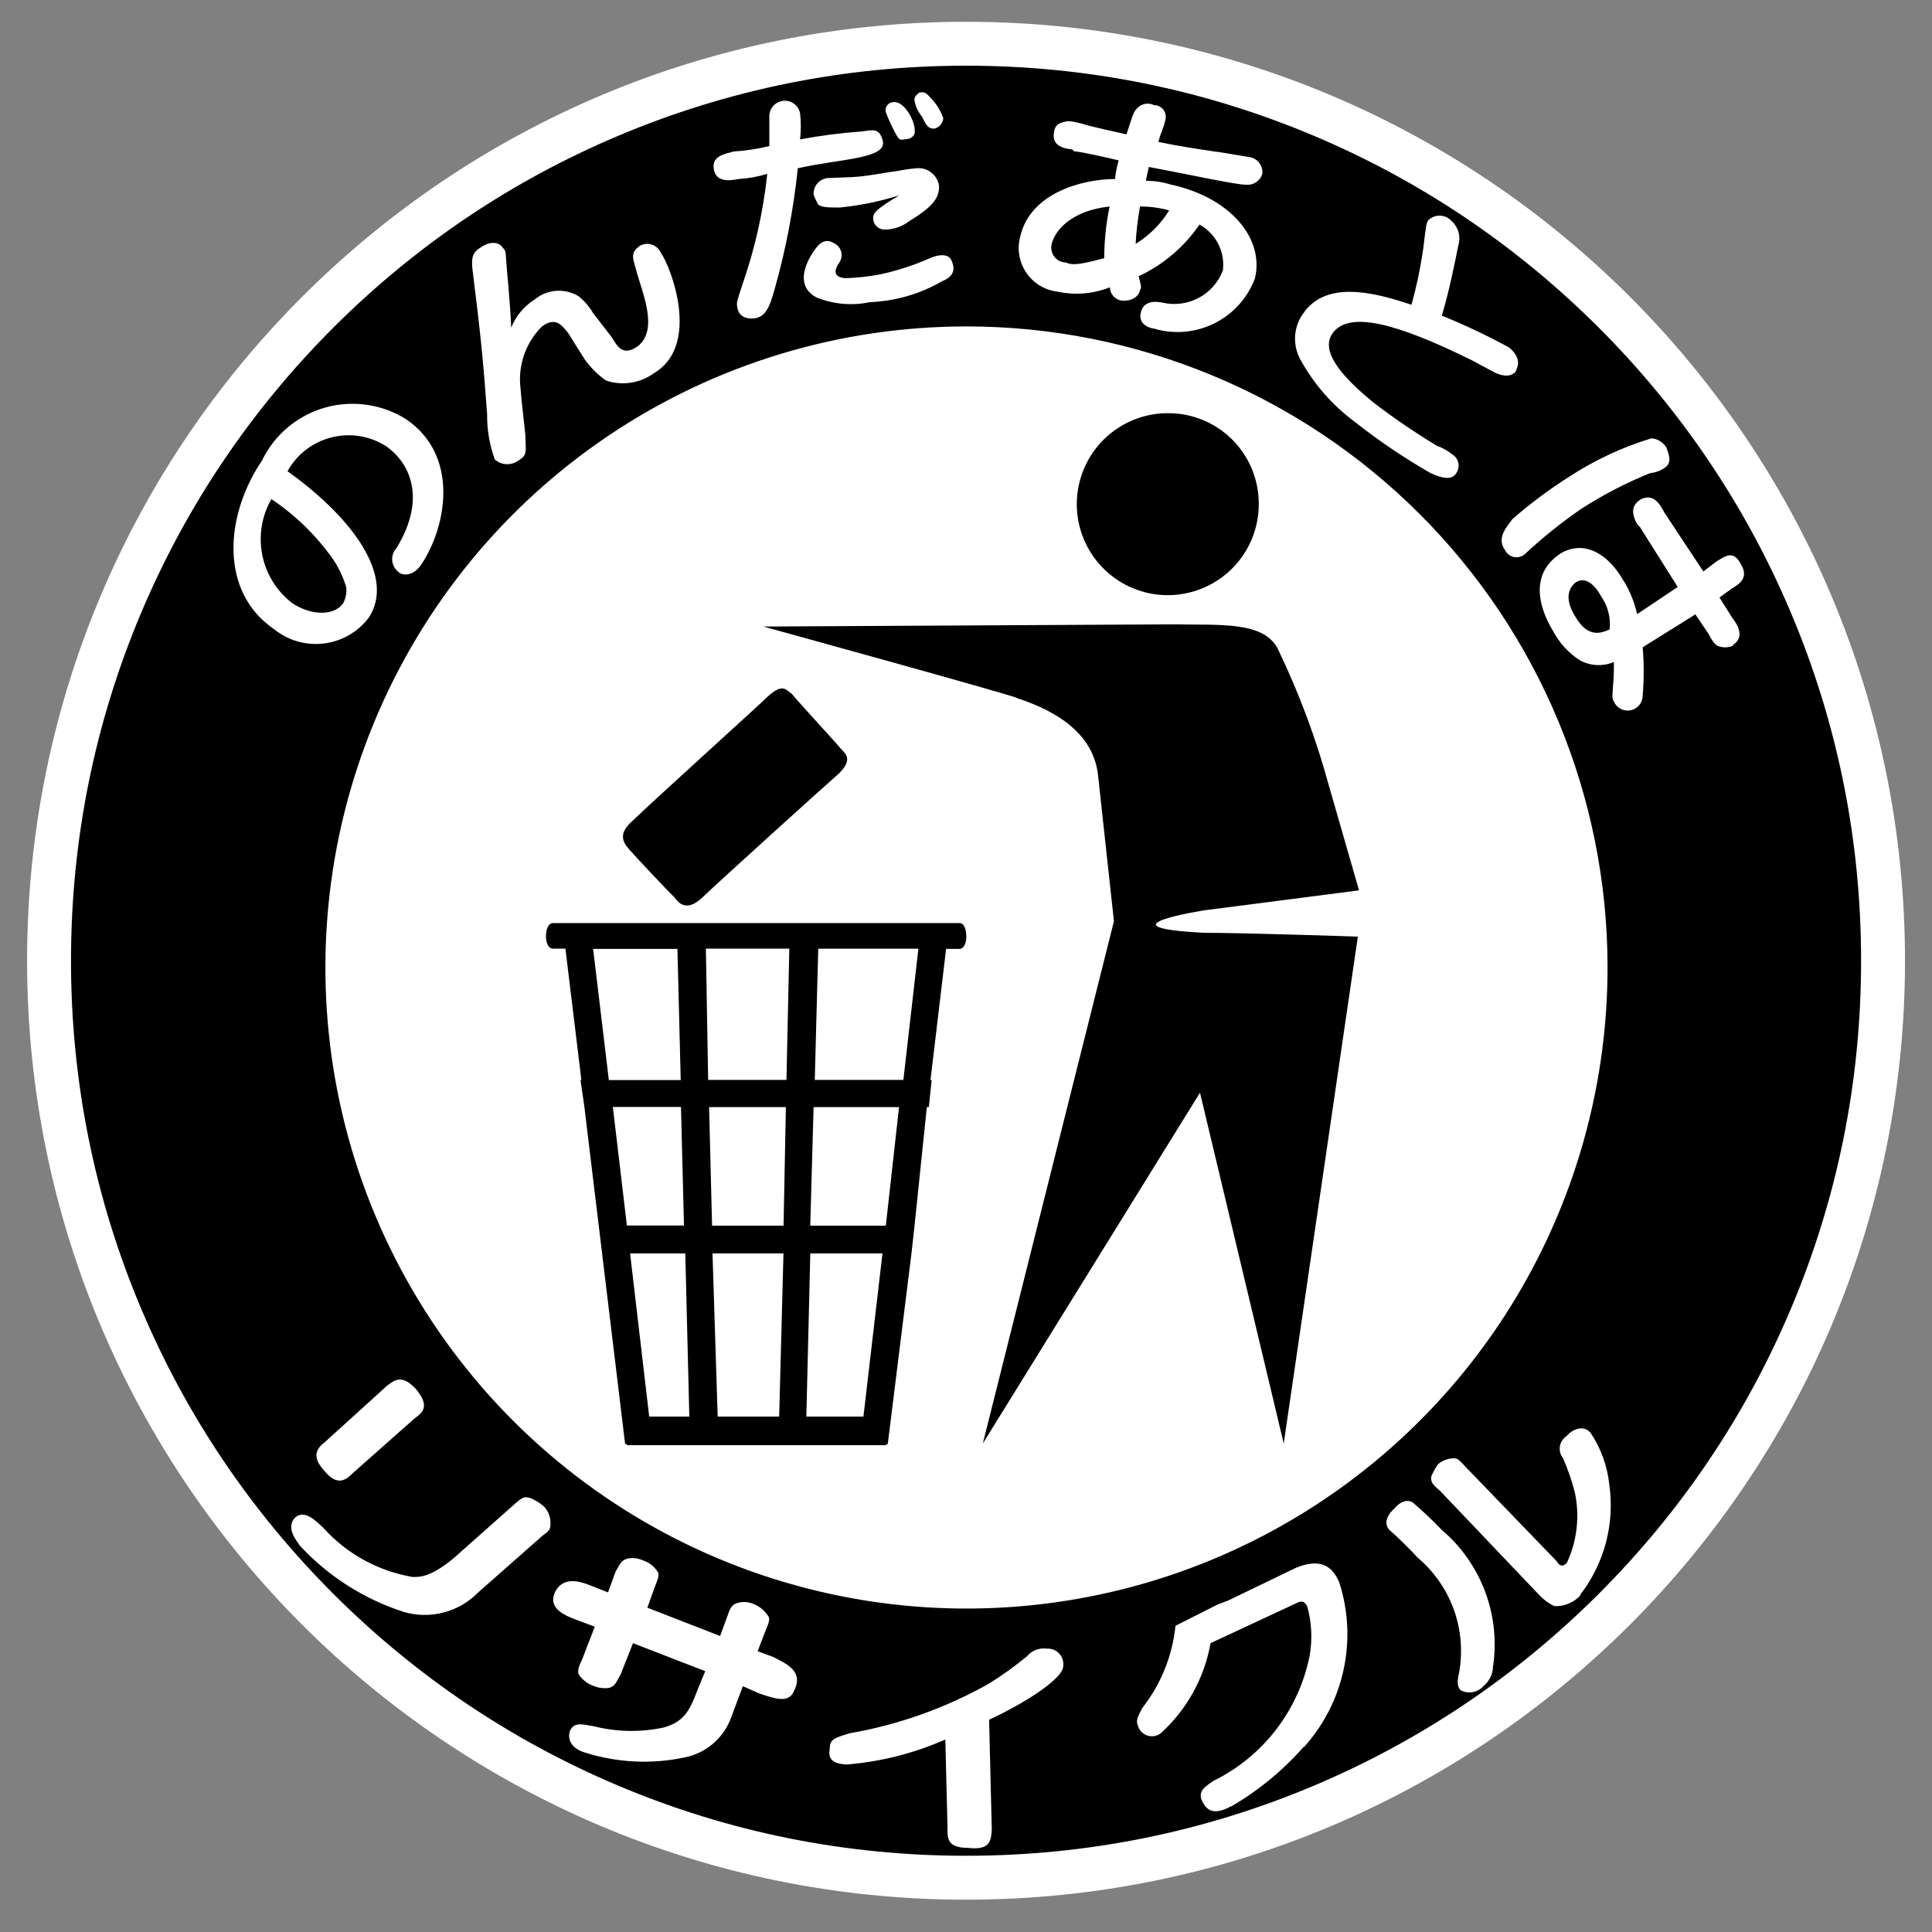
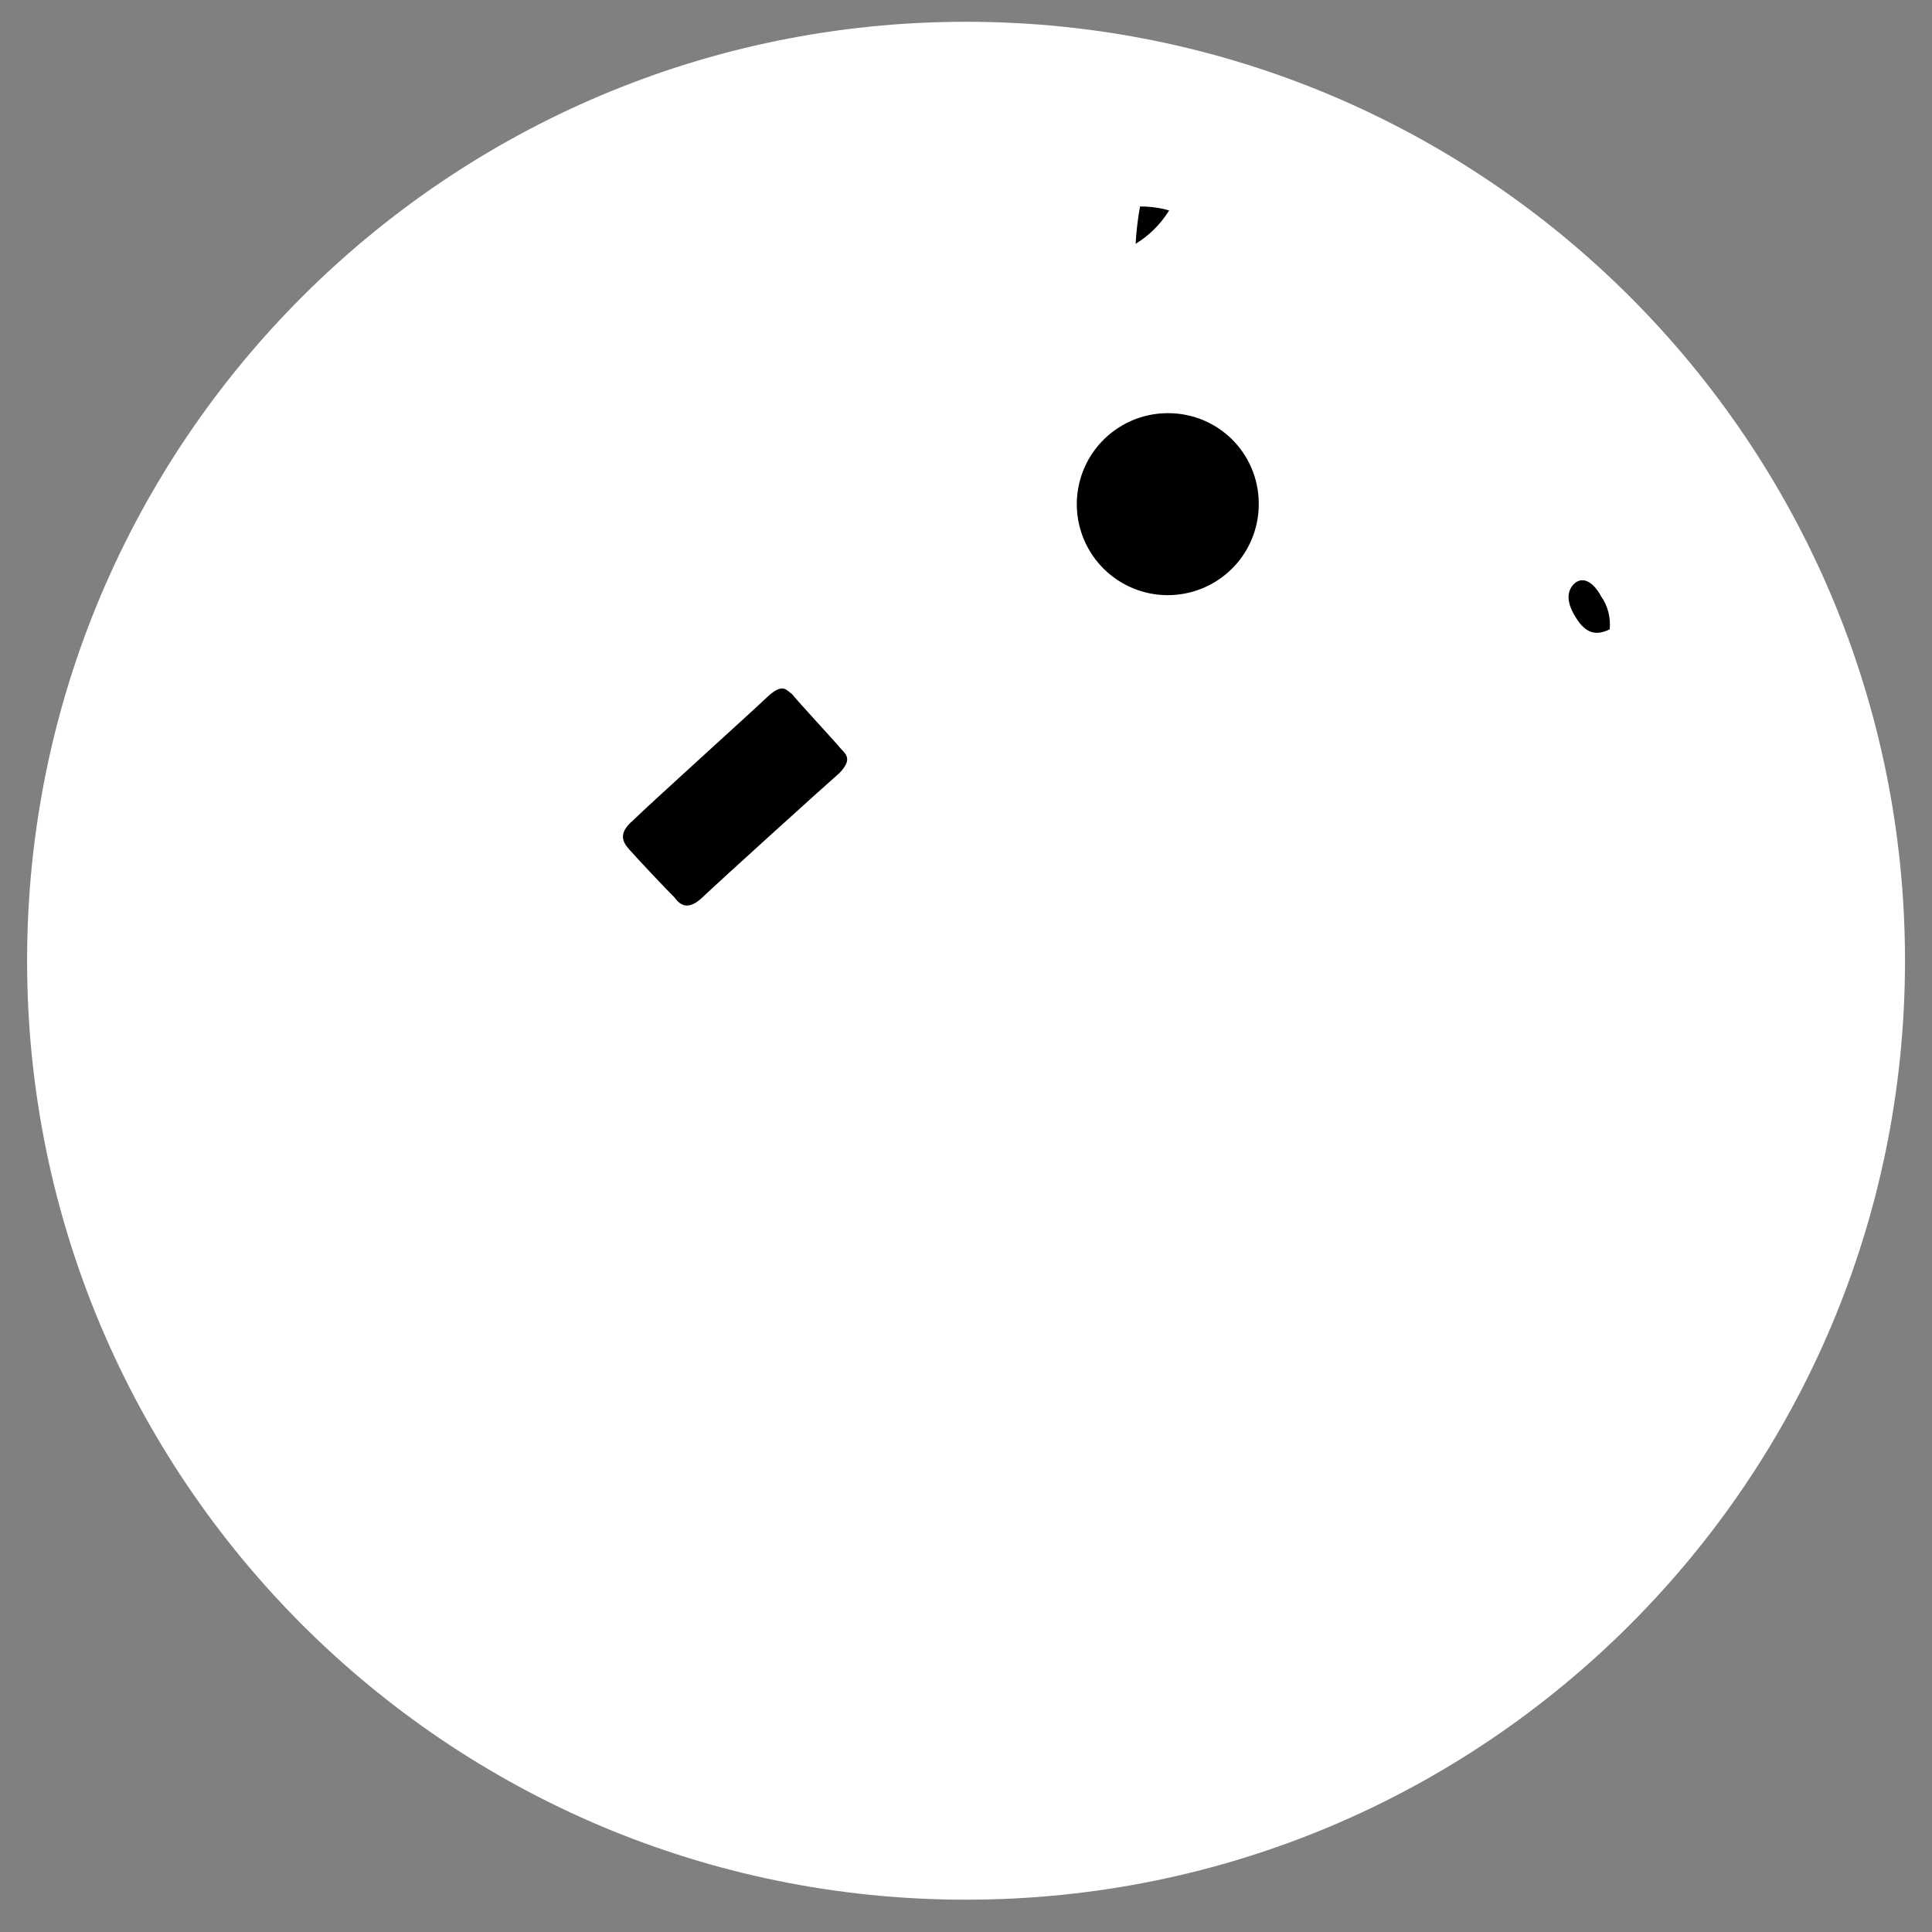
<svg xmlns="http://www.w3.org/2000/svg" width="44" height="44" viewBox="0 0 44 44" fill="none">
  <rect x="0" y="0" width="44" height="44" fill="#808080" stroke="none" />
  <mask id="mask0_1121_4457" style="mask-type:luminance" maskUnits="userSpaceOnUse" x="0" y="0" width="44" height="44">
    <path d="M44 0H0V44H44V0Z" fill="white" />
  </mask>
  <g mask="url(#mask0_1121_4457)">
    <path d="M22.002 42.781C33.544 42.781 42.902 33.423 42.902 21.881C42.902 10.338 33.544 0.98 22.002 0.98C10.459 0.98 1.102 10.338 1.102 21.881C1.102 33.423 10.459 42.781 22.002 42.781Z" fill="white" />
-     <path d="M23.167 15.901C24.114 16.211 24.919 16.738 25.01 17.68L25.369 20.98L22.383 32.875L27.329 24.885L29.236 32.875L30.924 21.331C30.924 21.331 28.34 21.244 27.424 21.244C24.944 21.117 27.441 20.73 27.441 20.73L30.951 20.277L30.26 17.877C29.974 16.828 29.594 15.807 29.125 14.827C28.825 14.136 27.802 14.241 26.707 14.219L17.383 14.269C17.383 14.269 22.959 15.803 23.171 15.899" fill="black" />
    <path d="M28.667 11.44C28.675 11.852 28.561 12.257 28.338 12.604C28.115 12.95 27.794 13.222 27.415 13.385C27.037 13.548 26.618 13.595 26.213 13.519C25.808 13.443 25.435 13.248 25.142 12.959C24.848 12.67 24.648 12.3 24.565 11.896C24.483 11.492 24.523 11.073 24.68 10.692C24.837 10.311 25.104 9.986 25.447 9.758C25.79 9.529 26.193 9.408 26.605 9.41C27.147 9.409 27.667 9.621 28.053 10.001C28.439 10.381 28.66 10.899 28.667 11.44Z" fill="black" />
    <path d="M19.15 17.052C19.045 16.919 18.172 15.978 18.035 15.804C17.904 15.715 17.835 15.555 17.504 15.846C17.193 16.146 14.744 18.358 14.414 18.687C14.071 18.978 14.184 19.177 14.32 19.334C14.456 19.491 15.192 20.276 15.363 20.44C15.503 20.64 15.695 20.73 16.011 20.425C16.327 20.12 18.804 17.877 19.116 17.607C19.405 17.307 19.286 17.19 19.15 17.052Z" fill="black" />
-     <path d="M24.28 5.979C24.416 6.053 24.643 6.016 25.148 5.879C25.149 5.484 25.19 5.09 25.27 4.703C24.417 4.793 24.039 5.232 23.956 5.538C23.941 5.589 23.937 5.643 23.946 5.695C23.955 5.747 23.976 5.797 24.008 5.84C24.039 5.883 24.08 5.918 24.127 5.942C24.175 5.966 24.227 5.978 24.28 5.979Z" fill="black" />
-     <path d="M7.887 13.379C7.824 13.168 7.732 12.966 7.614 12.779C7.23 12.222 6.743 11.742 6.18 11.367C5.959 11.754 5.886 12.207 5.974 12.643C6.062 13.079 6.305 13.469 6.659 13.739C7.098 14.027 7.614 14.027 7.815 13.739C7.873 13.63 7.898 13.506 7.887 13.383" fill="black" />
-     <path d="M22.009 1.102C17.875 1.1 13.833 2.325 10.395 4.62C6.957 6.916 4.277 10.18 2.695 13.999C1.112 17.817 0.697 22.02 1.502 26.075C2.308 30.129 4.298 33.854 7.221 36.778C10.143 39.701 13.867 41.693 17.922 42.499C21.976 43.306 26.179 42.893 29.998 41.311C33.817 39.73 37.082 37.051 39.379 33.614C41.676 30.177 42.902 26.136 42.902 22.002C42.899 16.461 40.697 11.147 36.78 7.228C32.862 3.31 27.55 1.106 22.009 1.102ZM37.609 9.982C37.68 9.987 37.749 10.01 37.809 10.048C37.87 10.086 37.92 10.139 37.956 10.201C37.98 10.301 38.107 10.522 37.915 10.653C37.816 10.721 37.701 10.763 37.582 10.775C37.031 10.997 36.503 11.271 36.005 11.593C35.561 11.899 35.141 12.236 34.746 12.603C34.713 12.636 34.672 12.662 34.628 12.677C34.583 12.692 34.535 12.695 34.489 12.688C34.442 12.68 34.398 12.661 34.361 12.632C34.323 12.604 34.293 12.566 34.274 12.524C34.055 12.229 34.374 11.942 34.442 11.824C34.845 11.472 35.274 11.152 35.725 10.865C36.309 10.482 36.944 10.185 37.612 9.982M29.712 7.092C30.212 6.445 31.144 6.601 32.145 6.941C32.264 6.514 32.354 6.079 32.416 5.641C32.481 5.105 32.481 5.086 32.53 5.014C32.566 4.979 32.608 4.952 32.655 4.935C32.702 4.917 32.751 4.909 32.801 4.912C32.851 4.914 32.9 4.926 32.944 4.947C32.989 4.969 33.03 4.999 33.063 5.037C33.137 5.105 33.191 5.193 33.217 5.29C33.244 5.388 33.242 5.491 33.212 5.588C33.142 5.947 33.002 6.642 32.836 7.188C33.361 7.401 33.874 7.644 34.373 7.916C34.705 8.204 34.524 8.408 34.518 8.464C34.373 8.626 34.146 8.528 34.058 8.493C34.002 8.464 33.59 8.244 33.518 8.204C31.75 7.33 30.745 7.102 30.368 7.564C29.991 8.026 30.724 8.712 31.282 9.169C31.745 9.524 32.228 9.853 32.728 10.155C32.849 10.196 32.962 10.259 33.062 10.341C33.099 10.361 33.132 10.389 33.158 10.423C33.184 10.457 33.202 10.496 33.212 10.538C33.221 10.58 33.222 10.623 33.213 10.665C33.204 10.707 33.187 10.747 33.162 10.782C33.062 10.933 32.862 10.904 32.58 10.774C31.978 10.429 31.404 10.041 30.86 9.612C30.354 9.239 29.934 8.761 29.629 8.212C29.527 8.039 29.481 7.84 29.496 7.641C29.511 7.442 29.586 7.252 29.712 7.097M23.232 5.402C23.449 4.394 24.654 4.077 25.395 4.077C25.408 3.933 25.436 3.791 25.478 3.653C25.323 3.616 24.628 3.453 24.461 3.446L24.417 3.402C24.248 3.387 23.938 3.33 24.006 3.009C24.008 2.954 24.029 2.902 24.065 2.861C24.102 2.82 24.151 2.794 24.206 2.786C24.313 2.749 24.375 2.749 24.64 2.816C24.787 2.873 25.508 3.024 25.655 3.061C25.81 2.578 25.817 2.556 25.882 2.484C25.928 2.425 25.993 2.384 26.066 2.368C26.139 2.352 26.215 2.361 26.282 2.394C26.324 2.393 26.366 2.404 26.404 2.423C26.442 2.443 26.475 2.471 26.5 2.506C26.525 2.54 26.541 2.581 26.547 2.623C26.553 2.665 26.549 2.708 26.536 2.749C26.527 2.797 26.513 2.845 26.494 2.891C26.464 2.991 26.415 3.091 26.381 3.232C26.857 3.332 27.242 3.387 27.681 3.454C27.748 3.454 28.424 3.576 28.448 3.576C28.538 3.588 28.621 3.635 28.677 3.707C28.733 3.78 28.759 3.872 28.748 3.963C28.724 4.04 28.674 4.106 28.607 4.15C28.54 4.195 28.46 4.215 28.38 4.207C28.133 4.207 27.073 3.971 26.163 3.802C26.163 3.835 26.099 4.06 26.099 4.119C26.285 4.116 26.471 4.144 26.65 4.2C28.024 4.493 28.802 5.435 28.579 6.344C28.411 6.789 28.08 7.155 27.653 7.366C27.226 7.578 26.735 7.619 26.279 7.483C26.231 7.483 25.901 7.411 25.984 7.105C26.056 6.831 26.339 6.867 26.461 6.889C26.742 6.958 27.038 6.921 27.295 6.787C27.551 6.652 27.749 6.428 27.851 6.157C27.876 5.949 27.839 5.739 27.744 5.553C27.649 5.368 27.5 5.214 27.318 5.114C26.97 5.623 26.491 6.03 25.932 6.291C25.991 6.521 25.999 6.545 25.966 6.602C25.909 6.843 25.634 6.862 25.527 6.843C25.457 6.828 25.395 6.791 25.349 6.736C25.304 6.682 25.279 6.613 25.278 6.543C24.9 6.693 24.486 6.728 24.089 6.643C23.947 6.627 23.81 6.58 23.687 6.507C23.564 6.434 23.459 6.335 23.378 6.217C23.296 6.099 23.241 5.966 23.216 5.825C23.191 5.684 23.196 5.54 23.232 5.402ZM36.611 22.002C36.617 24.89 35.766 27.716 34.166 30.122C32.565 32.527 30.287 34.403 27.62 35.513C24.953 36.623 22.016 36.917 19.182 36.357C16.348 35.797 13.743 34.409 11.698 32.369C9.653 30.328 8.259 27.727 7.693 24.894C7.128 22.061 7.415 19.123 8.519 16.454C9.623 13.784 11.494 11.502 13.896 9.896C16.298 8.291 19.122 7.434 22.011 7.434C25.877 7.434 29.586 8.967 32.323 11.698C35.06 14.43 36.602 18.135 36.611 22.002ZM9.444 32.302L8.044 33.541C7.886 33.7 7.692 33.864 7.393 33.504C7.061 33.15 7.242 32.964 7.404 32.838L8.81 31.563C8.987 31.427 9.156 31.29 9.477 31.639C9.79 32.021 9.636 32.166 9.444 32.302ZM21.46 6.402C20.958 6.694 20.393 6.858 19.814 6.881C19.404 6.968 18.977 6.93 18.59 6.772C17.971 6.435 18.557 5.688 18.557 5.688C18.657 5.533 18.806 5.426 18.982 5.533C19.022 5.549 19.059 5.575 19.089 5.608C19.119 5.64 19.141 5.679 19.154 5.722C19.167 5.764 19.17 5.808 19.164 5.852C19.158 5.896 19.142 5.938 19.118 5.975C18.853 6.344 19.269 6.335 19.269 6.335C19.527 6.326 19.785 6.298 20.04 6.25C20.423 6.167 20.797 6.047 21.157 5.89C21.387 5.782 21.599 5.782 21.664 5.921C21.75 6.096 21.75 6.286 21.464 6.401M19.152 4.726C18.852 4.726 18.741 4.726 18.636 4.663C18.594 4.589 18.558 4.512 18.529 4.434C18.523 4.341 18.554 4.25 18.614 4.179C18.675 4.108 18.76 4.064 18.853 4.055C18.91 4.055 19.341 4.033 19.406 4.033C19.774 4.014 20.086 3.939 20.467 3.889C20.612 3.859 20.759 3.84 20.908 3.83C21.024 3.827 21.137 3.867 21.225 3.942C21.313 4.017 21.371 4.123 21.387 4.238C21.387 4.488 21.287 4.684 20.705 5.038C20.551 5.157 20.363 5.224 20.169 5.228C20.134 5.23 20.098 5.226 20.065 5.215C20.031 5.204 20 5.186 19.974 5.163C19.947 5.14 19.926 5.112 19.91 5.08C19.895 5.048 19.886 5.014 19.885 4.979C19.885 4.846 19.935 4.779 20.475 4.45C20.044 4.586 19.601 4.677 19.152 4.723M20.908 2.135C20.92 2.102 20.973 2.102 21.002 2.102C21.074 2.102 21.113 2.137 21.188 2.222C21.321 2.355 21.422 2.517 21.483 2.696C21.477 2.75 21.455 2.802 21.419 2.844C21.383 2.885 21.336 2.915 21.283 2.93C21.154 2.93 21.106 2.888 21.002 2.661C20.909 2.551 20.848 2.419 20.825 2.278C20.825 2.25 20.833 2.222 20.847 2.198C20.86 2.173 20.88 2.153 20.904 2.138M20.353 2.326C20.594 2.3 20.832 2.746 20.832 2.962C20.849 3.093 20.753 3.173 20.594 3.173C20.47 3.215 20.45 3.114 20.425 3.093C20.328 2.919 20.243 2.738 20.173 2.553C20.166 2.525 20.166 2.497 20.172 2.47C20.178 2.443 20.19 2.417 20.207 2.395C20.225 2.373 20.247 2.356 20.272 2.344C20.297 2.332 20.325 2.325 20.353 2.326ZM16.703 3.451C16.978 3.433 17.252 3.392 17.521 3.327V2.661C17.517 2.572 17.548 2.486 17.605 2.418C17.663 2.351 17.743 2.308 17.831 2.297C17.919 2.286 18.008 2.309 18.08 2.36C18.152 2.412 18.202 2.488 18.221 2.575C18.244 2.774 18.244 2.975 18.221 3.175C18.683 3.088 19.151 3.028 19.621 2.994C19.868 2.964 20.038 2.894 20.109 3.232C20.166 3.618 19.116 3.618 18.169 3.832C18.073 4.765 17.896 5.688 17.64 6.591C17.522 7.015 17.432 7.223 17.164 7.253C17.118 7.253 16.823 7.282 16.79 6.987C16.77 6.887 16.79 6.845 16.906 6.487C17.192 5.669 17.382 4.821 17.474 3.96C17.262 4.024 17.043 4.064 16.823 4.077C16.632 4.115 16.294 4.167 16.254 3.832C16.215 3.541 16.536 3.5 16.704 3.452M10.946 5.638C11.093 5.524 11.34 5.472 11.446 5.638C11.546 5.749 11.496 5.653 11.568 6.405C11.583 6.545 11.638 7.28 11.643 7.463C11.746 7.2 11.931 6.977 12.17 6.826C12.308 6.709 12.479 6.639 12.66 6.624C12.84 6.61 13.02 6.652 13.176 6.745C13.307 6.85 13.419 6.979 13.504 7.125L13.937 7.687C14.073 7.928 14.21 8.105 14.523 7.887C15.017 7.504 14.61 6.625 14.49 6.156C14.414 5.882 14.346 5.756 14.576 5.596C14.617 5.573 14.662 5.56 14.708 5.555C14.755 5.551 14.801 5.557 14.846 5.571C14.89 5.586 14.931 5.61 14.966 5.641C15 5.672 15.028 5.71 15.048 5.753C15.267 6.053 15.977 7.86 14.89 8.501C14.735 8.613 14.555 8.687 14.366 8.715C14.177 8.744 13.984 8.728 13.803 8.667C13.611 8.533 13.444 8.367 13.311 8.176L12.929 7.568C12.806 7.433 12.669 7.196 12.345 7.433C12.173 7.602 12.04 7.807 11.954 8.032C11.868 8.258 11.83 8.499 11.845 8.74C11.869 9.029 11.876 9.123 11.963 9.89C11.974 10.303 12.015 10.36 11.805 10.49C11.726 10.547 11.63 10.576 11.532 10.571C11.434 10.567 11.341 10.528 11.269 10.464C11.149 10.133 11.089 9.783 11.094 9.432C11.004 8.206 10.948 7.632 10.758 6.116C10.736 5.876 10.758 5.748 10.946 5.636M5.978 10.465C6.121 10.177 6.323 9.923 6.571 9.719C6.819 9.515 7.107 9.365 7.416 9.279C7.725 9.193 8.049 9.174 8.367 9.221C8.685 9.268 8.989 9.382 9.26 9.555C10.467 10.386 10.172 11.991 9.596 12.855C9.366 13.193 9.096 13.067 9.078 13.028C9.037 12.997 9.003 12.958 8.978 12.913C8.953 12.868 8.937 12.819 8.933 12.768C8.928 12.717 8.934 12.665 8.95 12.617C8.967 12.568 8.993 12.523 9.028 12.486C9.758 11.291 9.279 10.493 8.787 10.158C8.604 10.042 8.399 9.966 8.185 9.932C7.971 9.898 7.753 9.909 7.544 9.963C7.334 10.016 7.138 10.112 6.966 10.244C6.795 10.377 6.653 10.542 6.548 10.732C8.102 11.844 8.987 13.162 8.402 14.062C8.28 14.224 8.128 14.36 7.953 14.461C7.778 14.563 7.584 14.629 7.383 14.654C7.183 14.68 6.979 14.665 6.784 14.61C6.589 14.555 6.407 14.461 6.25 14.335C4.978 13.474 5.126 11.708 5.983 10.466M12.35 34.979L10.891 36.266C10.674 36.487 10.402 36.646 10.102 36.724C9.803 36.802 9.487 36.797 9.191 36.709C8.284 36.416 7.468 35.894 6.823 35.194C6.781 35.119 6.486 34.794 6.723 34.56C6.935 34.372 7.193 34.634 7.366 34.798C7.896 35.387 8.611 35.78 9.393 35.914C9.533 35.914 9.793 35.945 10.36 35.462L11.711 34.262C11.879 34.122 11.919 34.062 12.089 34.122C12.198 34.168 12.299 34.231 12.389 34.31C12.44 34.363 12.479 34.427 12.505 34.497C12.53 34.567 12.541 34.641 12.536 34.716C12.536 34.827 12.502 34.871 12.348 34.979M18.092 38.489C17.974 38.824 17.607 38.669 17.292 38.568L16.918 38.402L16.636 39.156C16.549 39.374 16.409 39.568 16.229 39.719C16.049 39.87 15.834 39.974 15.604 40.022C14.843 40.185 14.053 40.147 13.312 39.91C12.987 39.81 12.919 39.583 12.984 39.41C13.084 39.194 13.327 39.288 13.505 39.31C14.035 39.446 14.589 39.457 15.125 39.341C15.625 39.194 15.725 38.906 15.918 38.404L16.062 38.06L14.416 37.422L14.136 38.13C14.014 38.355 13.996 38.404 13.869 38.441C13.745 38.458 13.62 38.44 13.506 38.391C13.371 38.341 13.255 38.249 13.178 38.129C13.15 38.059 13.178 37.95 13.261 37.784L13.546 37.047L13.131 36.892C12.742 36.752 12.501 36.579 12.637 36.266C12.807 35.917 13.15 35.988 13.448 36.108L13.848 36.266L14.017 35.798C14.139 35.582 14.157 35.54 14.283 35.498C14.402 35.471 14.526 35.484 14.638 35.535C14.78 35.579 14.902 35.674 14.981 35.801C15.022 35.884 14.981 35.963 14.909 36.151L14.743 36.614L16.4 37.259L16.568 36.802C16.64 36.575 16.695 36.536 16.809 36.502C16.934 36.47 17.066 36.483 17.183 36.539C17.321 36.597 17.436 36.7 17.511 36.832C17.529 36.891 17.511 36.963 17.432 37.145L17.255 37.605L17.609 37.736C17.909 37.891 18.3 38.057 18.094 38.488M22.526 39.168L22.587 41.66C22.572 41.905 22.565 42.145 22.047 42.084C21.553 42.084 21.579 41.846 21.579 41.616L21.529 39.616C20.815 39.931 20.053 40.124 19.275 40.186C18.859 40.163 18.875 39.967 18.897 39.822C18.897 39.616 18.997 39.581 19.347 39.475C20.459 39.282 21.53 38.901 22.514 38.349C22.82 38.159 23.113 37.949 23.39 37.719C23.444 37.654 23.514 37.605 23.592 37.575C23.671 37.545 23.755 37.535 23.839 37.547C23.891 37.543 23.944 37.551 23.992 37.57C24.041 37.589 24.085 37.619 24.121 37.657C24.157 37.696 24.184 37.741 24.2 37.791C24.216 37.842 24.221 37.895 24.214 37.947C24.214 38.22 23.39 38.763 22.525 39.167M29.69 39.783C29.216 40.322 28.659 40.78 28.039 41.141C27.993 41.141 27.986 41.176 27.96 41.176C27.66 41.316 27.492 41.252 27.385 41.032C27.25 40.78 27.492 40.665 27.624 40.564C28.184 40.291 28.674 39.892 29.056 39.399C29.437 38.905 29.7 38.331 29.824 37.72C29.893 37.339 29.874 36.947 29.769 36.575C29.693 36.45 29.636 36.45 29.469 36.537L27.569 37.422C27.43 38.214 27.029 38.938 26.432 39.477C26.39 39.508 26.341 39.529 26.29 39.538C26.239 39.546 26.186 39.543 26.136 39.528C26.087 39.512 26.041 39.485 26.004 39.449C25.966 39.413 25.938 39.368 25.922 39.319C25.863 39.19 25.9 39.119 26.012 38.903C26.438 38.361 26.701 37.711 26.771 37.026L27.738 36.538L27.968 36.452L29.523 35.702C30.023 35.502 30.323 35.617 30.501 36.038C30.707 36.678 30.742 37.36 30.601 38.018C30.461 38.676 30.15 39.285 29.701 39.785M34.001 37.991C33.994 38.07 33.971 38.148 33.933 38.218C33.895 38.289 33.844 38.351 33.782 38.402C33.717 38.474 33.63 38.522 33.535 38.538C33.439 38.554 33.341 38.536 33.257 38.489C33.185 38.389 33.185 38.297 33.229 38.1C33.317 37.615 33.276 37.115 33.108 36.652C32.94 36.189 32.652 35.779 32.274 35.464C32.195 35.364 31.767 34.946 31.674 34.871C31.626 34.84 31.433 34.648 31.764 34.346C31.919 34.166 32.094 34.146 32.191 34.232C32.414 34.423 32.628 34.626 32.832 34.84C33.281 35.22 33.624 35.71 33.828 36.263C34.032 36.815 34.09 37.41 33.997 37.992M35.997 36.329C35.922 36.412 35.829 36.478 35.725 36.521C35.621 36.564 35.509 36.584 35.397 36.578C35.276 36.519 35.166 36.439 35.073 36.344L32.802 33.959C32.618 33.797 32.586 33.765 32.594 33.627C32.637 33.529 32.689 33.435 32.749 33.347C32.851 33.26 32.981 33.212 33.116 33.212C33.21 33.212 33.241 33.264 33.389 33.419L35.448 35.551C35.514 35.658 35.582 35.701 35.686 35.59C35.918 35.09 35.981 34.528 35.866 33.99C35.798 33.722 35.708 33.462 35.597 33.21C35.566 33.171 35.544 33.127 35.532 33.08C35.52 33.032 35.517 32.983 35.526 32.935C35.534 32.887 35.553 32.841 35.581 32.8C35.608 32.76 35.644 32.726 35.686 32.701C35.686 32.679 35.986 32.384 36.218 32.622C36.458 32.977 36.607 33.386 36.651 33.813C36.714 34.255 36.687 34.705 36.573 35.136C36.458 35.568 36.258 35.972 35.984 36.325M39.473 14.702C39.375 14.747 39.265 14.755 39.163 14.724C39.049 14.702 38.99 14.577 38.903 14.424L38.611 13.992L37.411 14.741C37.442 15.107 37.442 15.475 37.411 15.841C37.411 15.919 37.384 15.996 37.334 16.057C37.284 16.118 37.215 16.16 37.138 16.176C37.061 16.192 36.981 16.181 36.911 16.145C36.841 16.108 36.786 16.049 36.755 15.977C36.698 15.894 36.731 15.798 36.731 15.677C36.75 15.477 36.758 15.277 36.755 15.077C36.63 15.129 36.496 15.153 36.361 15.146C36.226 15.139 36.095 15.101 35.977 15.036C35.725 14.872 35.518 14.648 35.377 14.384C34.977 13.726 34.892 13.016 35.558 12.594C36.127 12.277 36.649 12.673 36.947 13.18C37.107 13.426 37.221 13.699 37.284 13.987L38.209 13.368L37.35 12.005L37.283 11.933C37.122 11.633 37.198 11.492 37.35 11.382C37.645 11.22 37.799 11.465 37.91 11.682L38.793 13.015L39.084 12.792C39.284 12.672 39.473 12.514 39.643 12.842C39.836 13.152 39.624 13.296 39.443 13.402L39.16 13.608L39.443 14.058C39.598 14.258 39.731 14.519 39.462 14.692" fill="black" />
    <path d="M35.888 13.261C35.763 13.361 35.588 13.595 35.888 14.061C36.165 14.527 36.457 14.426 36.659 14.334C36.687 14.065 36.616 13.794 36.459 13.573C36.411 13.473 36.166 13.081 35.89 13.262" fill="black" />
    <path d="M26.628 4.793C26.412 4.731 26.188 4.701 25.963 4.703C25.912 4.984 25.879 5.268 25.863 5.553C26.174 5.363 26.435 5.103 26.626 4.793" fill="black" />
-     <path d="M22.007 21.33C22.007 21.144 21.943 21.023 21.863 21.023H12.589C12.499 21.023 12.434 21.145 12.434 21.33C12.434 21.483 12.499 21.605 12.589 21.605H12.877L13.24 24.593H13.22L13.309 25.208L14.237 32.889H14.278V32.913H20.184V32.889H20.218L20.758 28.545L20.828 27.913L21.108 25.213H21.154L21.218 24.598H21.191L21.547 21.61H21.864C21.943 21.602 22.008 21.488 22.008 21.335M13.508 21.61H15.428L15.503 24.598H13.866L13.508 21.61ZM13.957 25.21H15.509L15.577 27.91H14.277L13.957 25.21ZM14.785 32.262L14.35 28.546H15.607L15.699 32.262H14.785ZM17.745 32.262H16.345L16.227 28.546H17.843L17.745 32.262ZM17.845 27.914H16.217L16.149 25.214H17.898L17.845 27.914ZM17.911 24.594H16.128L16.076 21.605H17.976L17.911 24.594ZM19.664 32.262H18.364L18.454 28.546H20.098L19.664 32.262ZM20.174 27.914H18.453L18.529 25.214H20.475L20.174 27.914ZM20.574 24.594H18.556L18.635 21.606H20.916L20.574 24.594Z" fill="black" />
    <path d="M22.001 1.496C19.249 1.496 16.579 2.035 14.067 3.098C11.64 4.124 9.46 5.594 7.587 7.466C5.715 9.339 4.245 11.519 3.219 13.946C2.156 16.458 1.617 19.128 1.617 21.88C1.617 24.632 2.156 27.302 3.219 29.814C4.245 32.241 5.715 34.421 7.587 36.294C9.46 38.166 11.64 39.636 14.067 40.662C16.579 41.725 19.249 42.264 22.001 42.264C24.753 42.264 27.423 41.725 29.935 40.662C32.362 39.636 34.542 38.166 36.415 36.294C38.287 34.421 39.757 32.241 40.783 29.814C41.846 27.302 42.385 24.632 42.385 21.88C42.385 19.128 41.846 16.458 40.783 13.946C39.757 11.519 38.287 9.339 36.415 7.466C34.542 5.594 32.362 4.124 29.935 3.098C27.423 2.035 24.753 1.496 22.001 1.496ZM22.001 0.496C33.811 0.496 43.385 10.07 43.385 21.88C43.385 33.69 33.811 43.264 22.001 43.264C10.191 43.264 0.617 33.69 0.617 21.88C0.617 10.07 10.191 0.496 22.001 0.496Z" fill="white" />
  </g>
</svg>